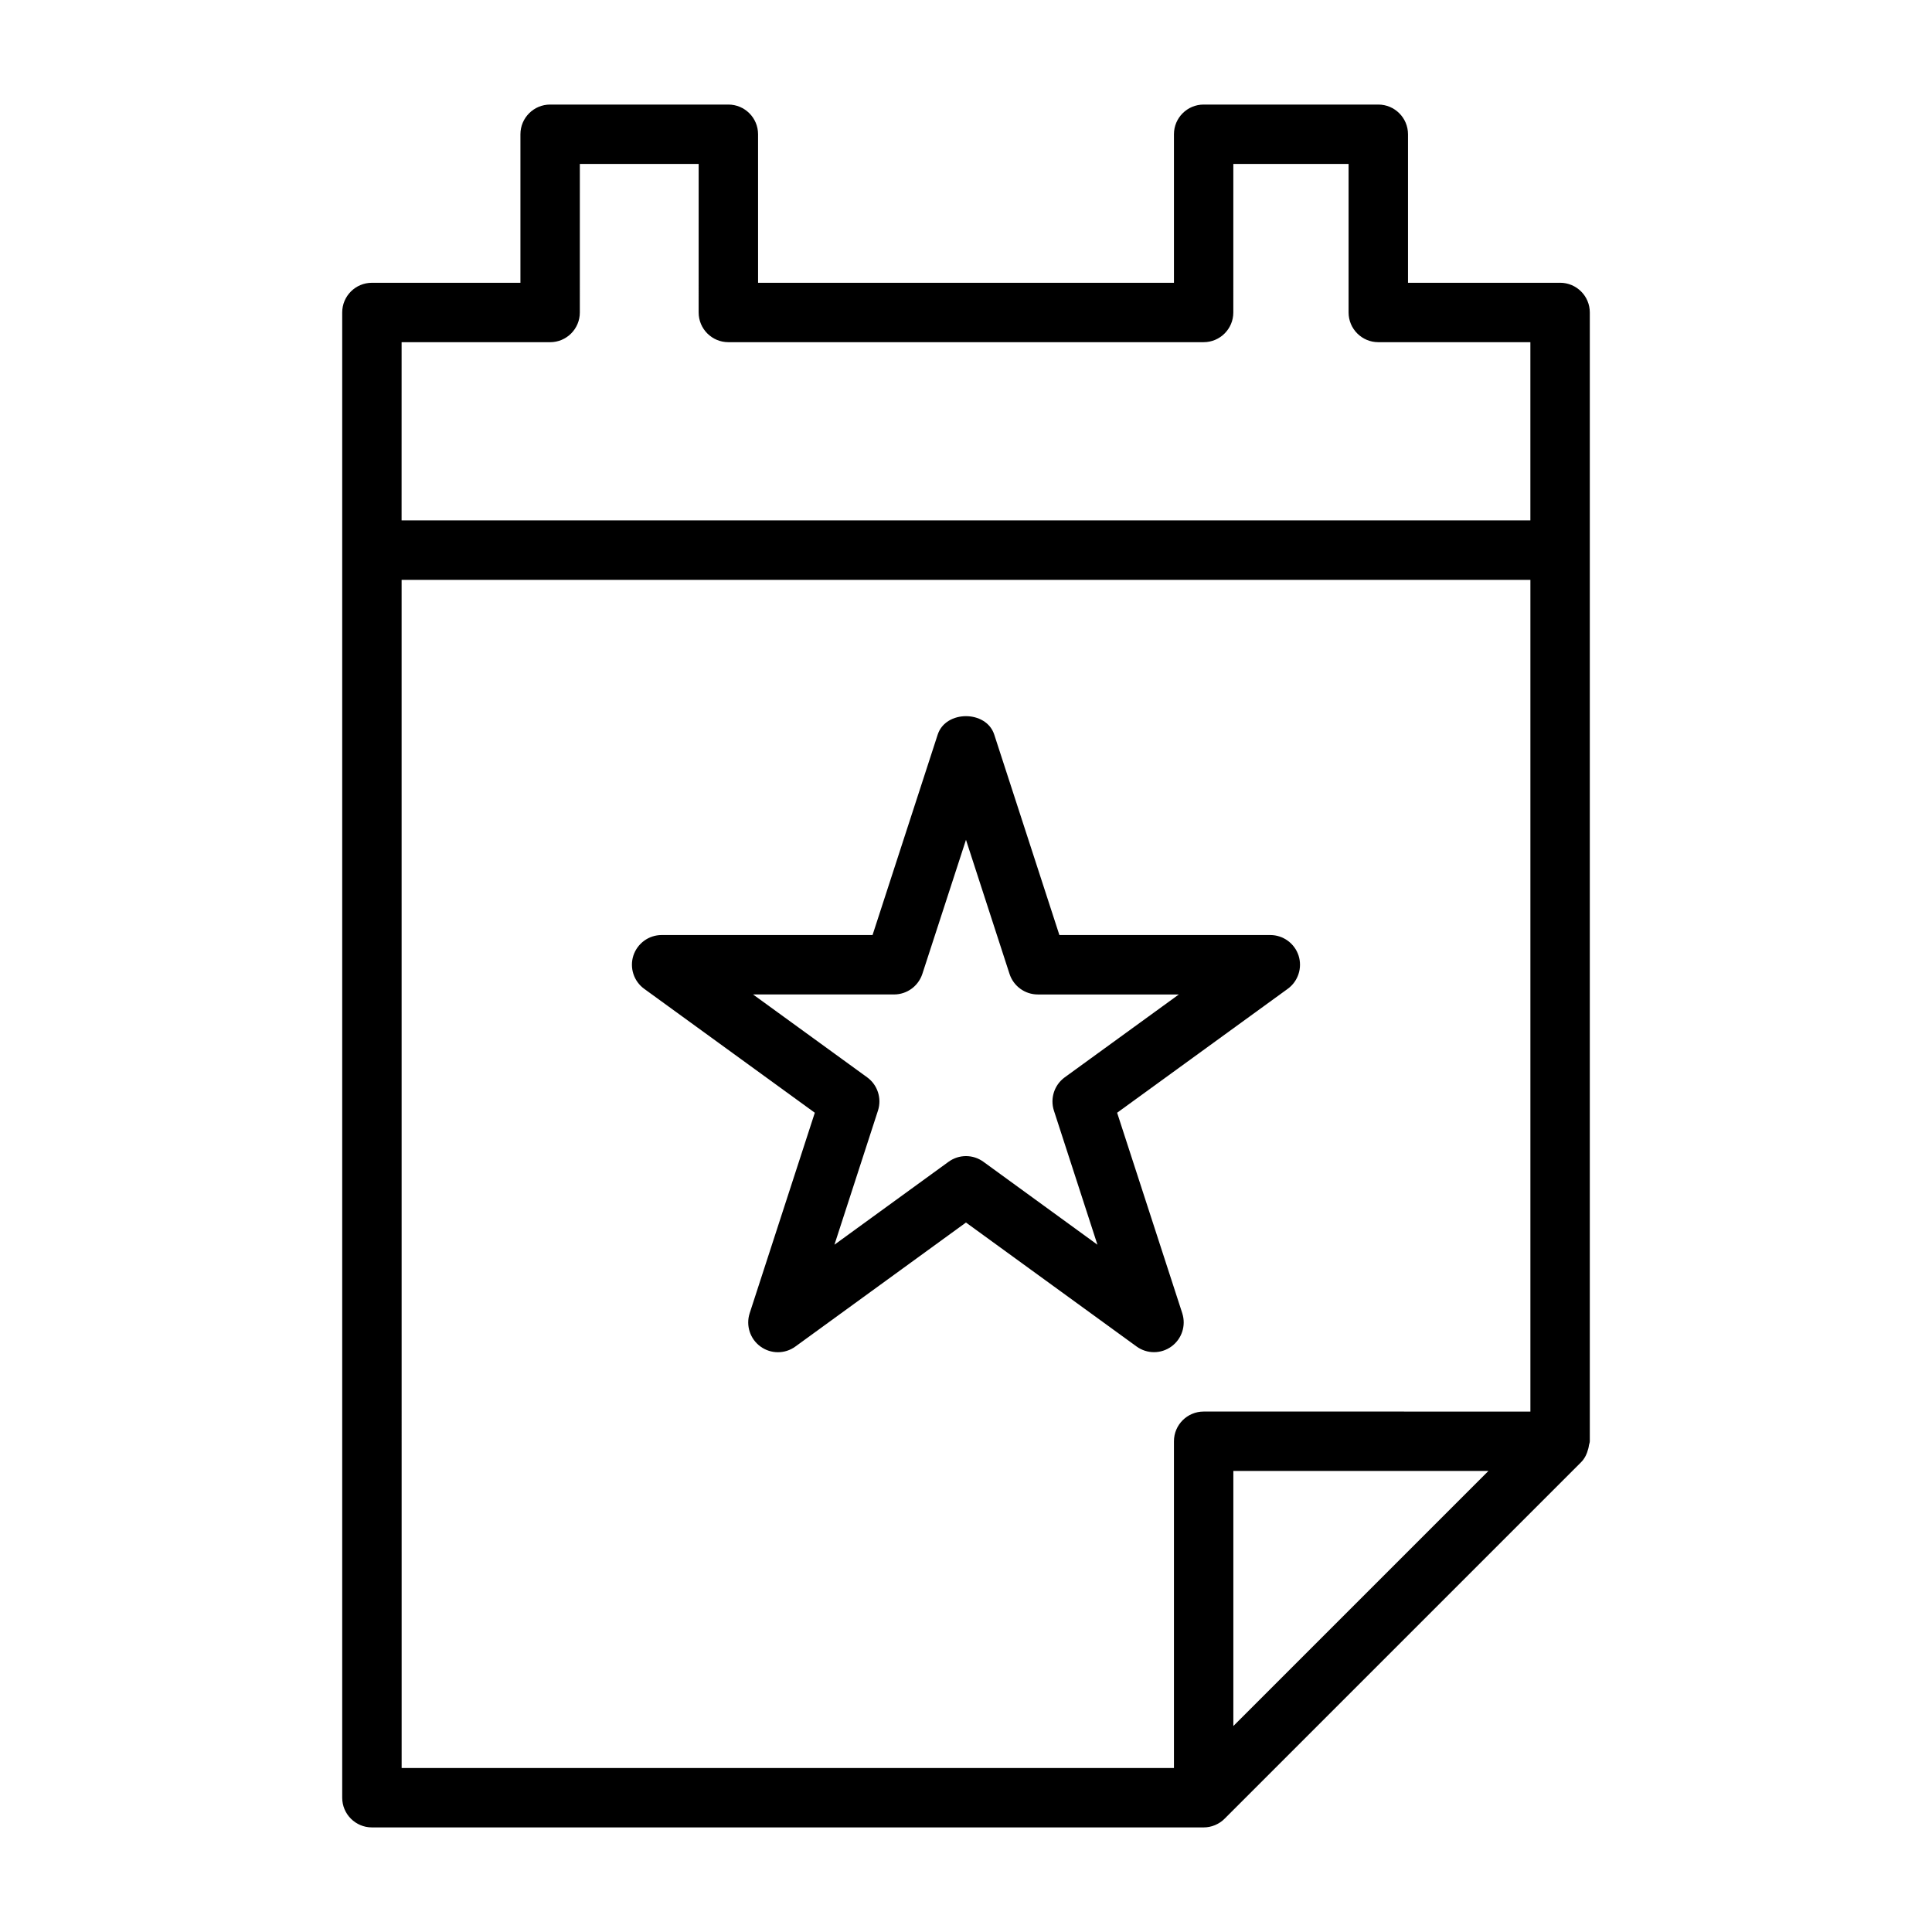
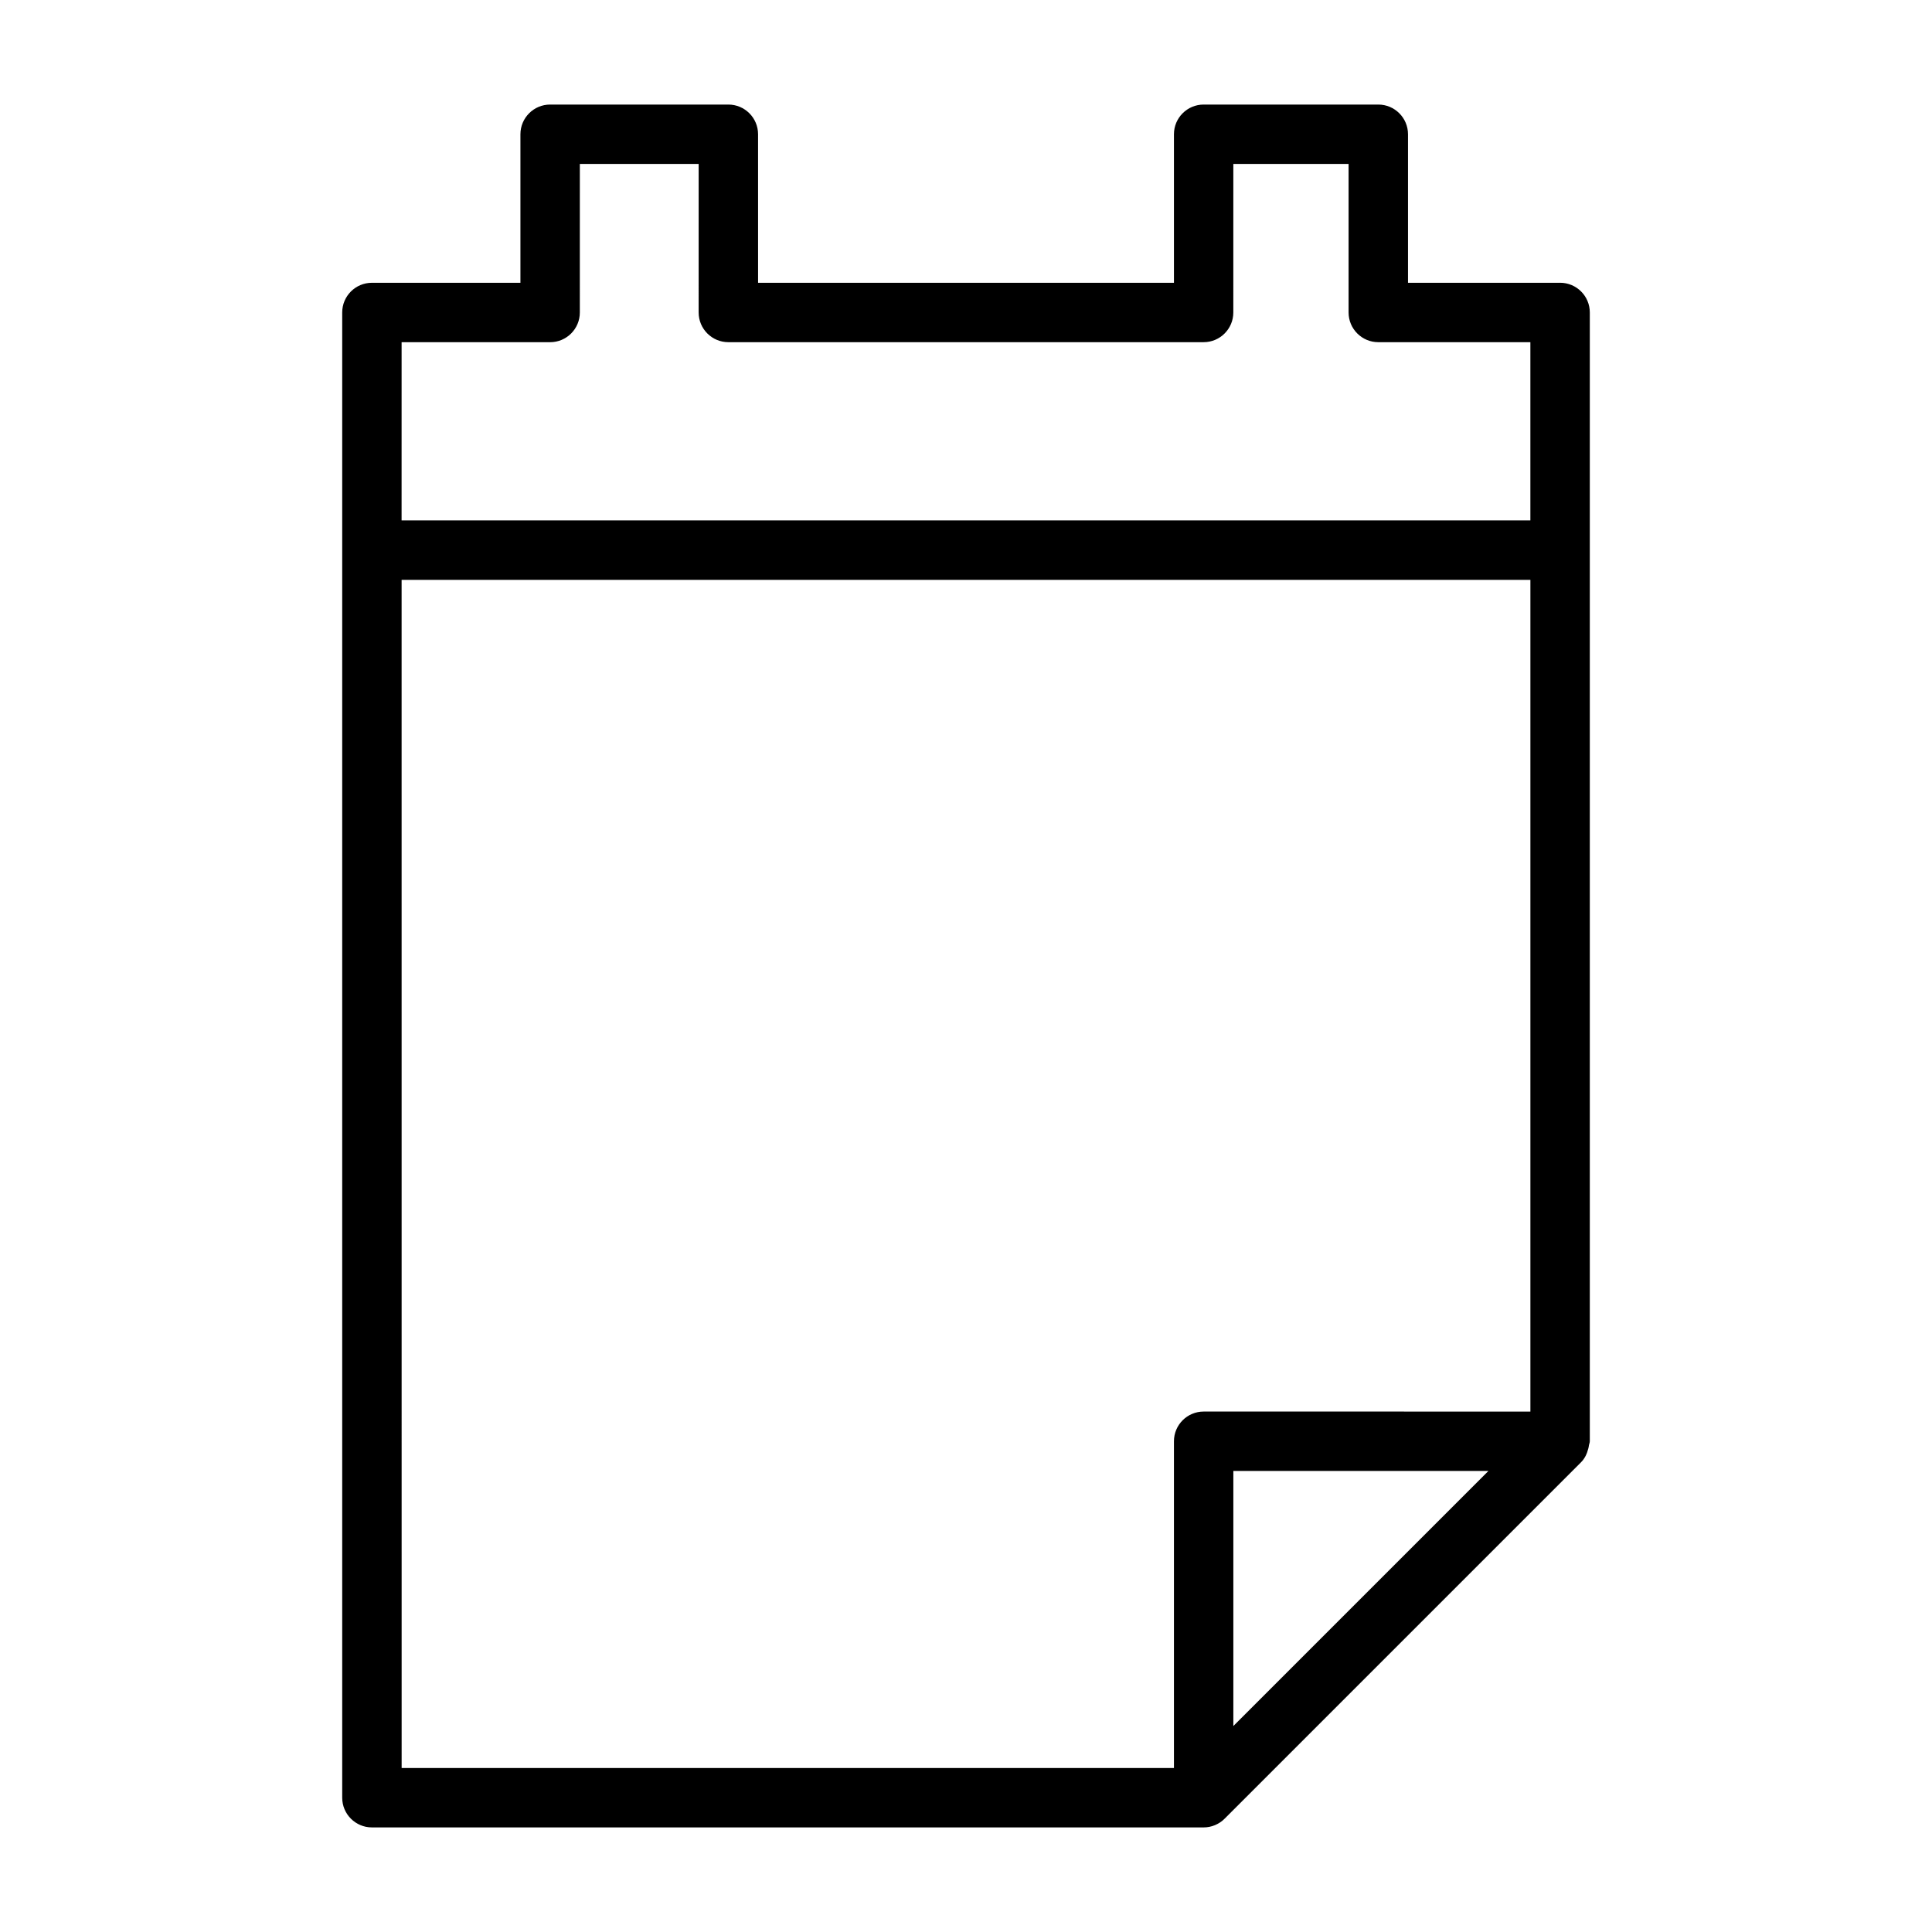
<svg xmlns="http://www.w3.org/2000/svg" fill="#000000" width="800px" height="800px" version="1.1" viewBox="144 144 512 512">
  <g>
-     <path d="m457.32 492.04-17.27-53.152 45.219-32.844c2.754-2 3.906-5.559 2.867-8.801-1.055-3.242-4.078-5.449-7.496-5.449h-55.891l-17.27-53.137c-2.125-6.488-12.848-6.488-14.973 0l-17.27 53.137h-55.891c-3.418 0-6.422 2.203-7.496 5.449-1.039 3.242 0.109 6.801 2.867 8.801l45.219 32.844-17.27 53.152c-1.039 3.242 0.109 6.801 2.867 8.801 2.769 2.016 6.488 2.016 9.258 0l45.203-32.859 45.199 32.844c1.387 1.008 2.992 1.512 4.629 1.512s3.242-0.504 4.629-1.512c2.754-2 3.906-5.543 2.867-8.785zm-52.695-40.148c-1.387-1.008-2.992-1.512-4.629-1.512s-3.242 0.504-4.629 1.512l-30.23 21.965 11.539-35.551c1.039-3.242-0.109-6.801-2.867-8.801l-30.246-21.965h37.375c3.418 0 6.422-2.203 7.496-5.449l11.562-35.531 11.539 35.535c1.055 3.242 4.078 5.449 7.496 5.449h37.375l-30.246 21.965c-2.754 2-3.906 5.559-2.867 8.801l11.539 35.551z" />
    <path d="m557.44 218.94h-40.305v-39.359c0-4.344-3.527-7.871-7.871-7.871h-46.285c-4.344 0-7.871 3.527-7.871 7.871v39.359h-110.21l-0.004-39.359c0-4.344-3.527-7.871-7.871-7.871h-47.234c-4.344 0-7.871 3.527-7.871 7.871v39.359h-39.359c-4.348 0-7.871 3.527-7.871 7.871v393.6c0 4.344 3.527 7.871 7.871 7.871h220.42c1.023 0 2.047-0.203 2.992-0.598s1.828-0.961 2.566-1.715l94.465-94.465c0.992-0.992 1.559-2.25 1.906-3.59 0.094-0.332 0.141-0.613 0.188-0.961 0.059-0.328 0.219-0.645 0.219-1.008v-299.14c0-4.344-3.527-7.871-7.875-7.871zm-307.01 15.746h39.359c4.344 0 7.871-3.527 7.871-7.871l0.004-39.363h31.488l-0.004 39.359c0 4.344 3.527 7.871 7.871 7.871h125.95c4.344 0 7.871-3.527 7.871-7.871l0.004-39.359h30.543v39.359c0 4.344 3.527 7.871 7.871 7.871h40.305v47.23h-299.14zm0 62.977h299.14v220.42l-86.59-0.004c-4.344 0-7.871 3.527-7.871 7.871v86.594h-204.67zm220.42 303.75v-67.59h67.59z" />
  </g>
</svg>